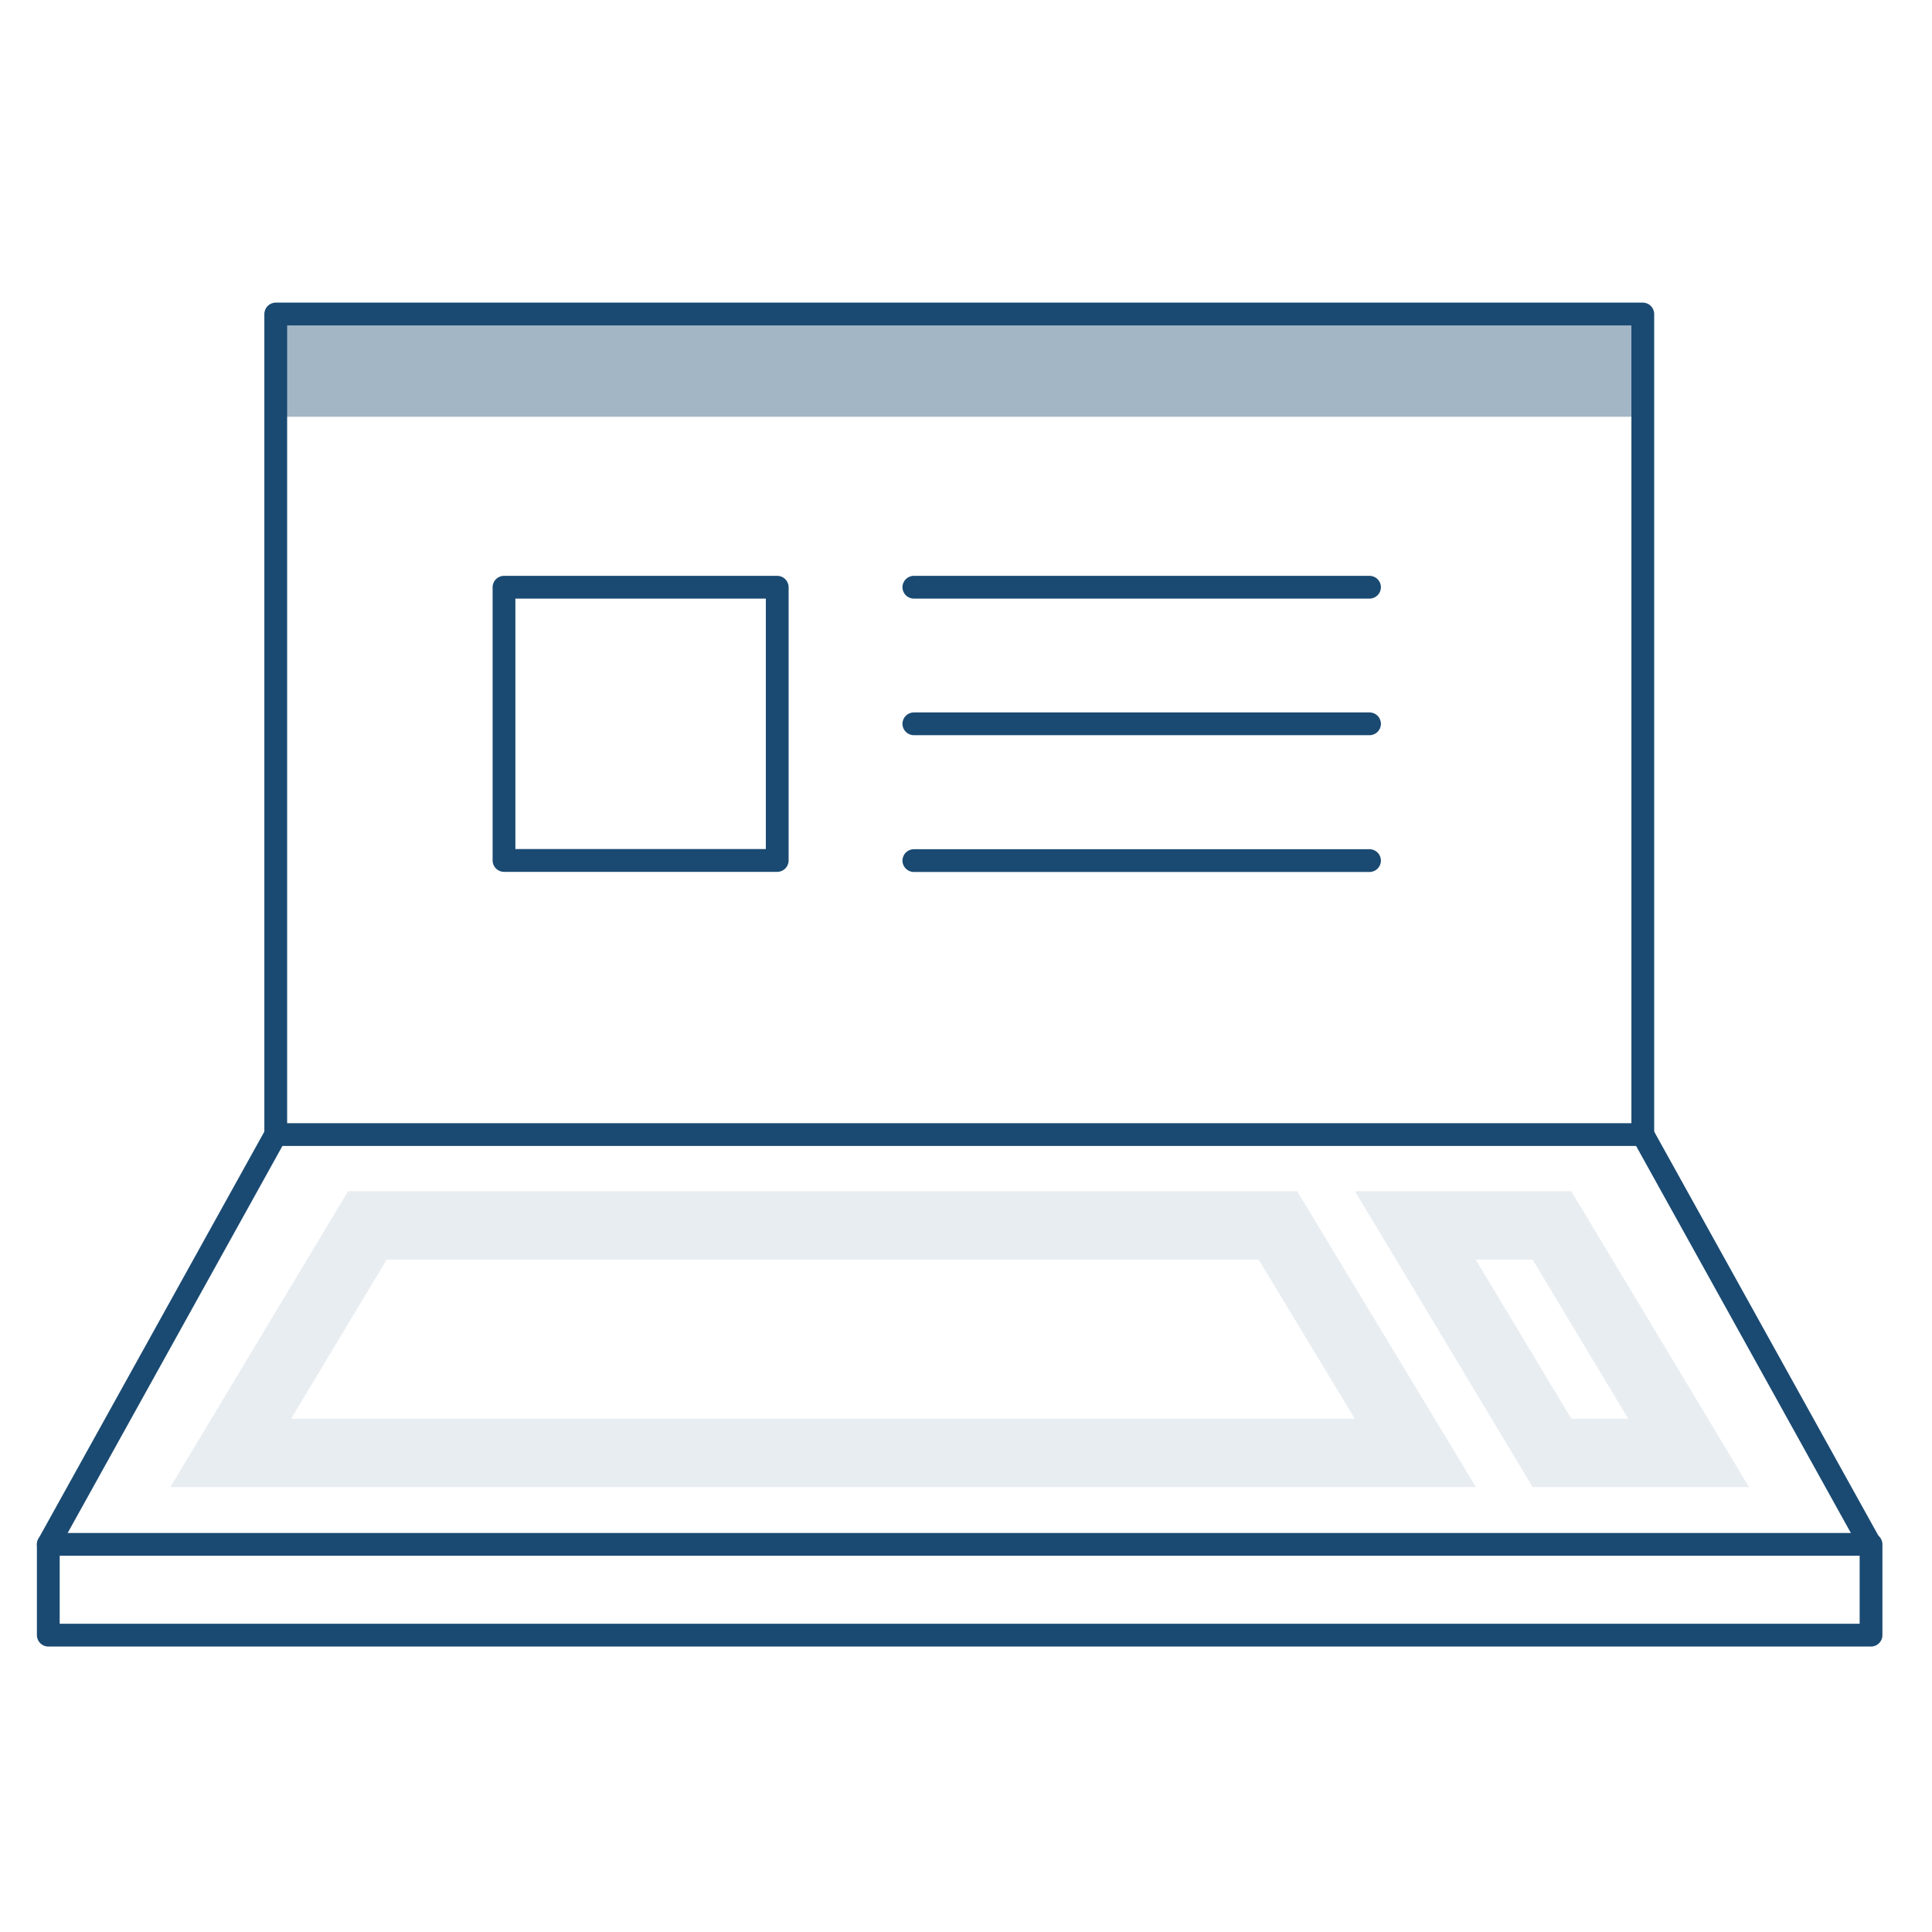
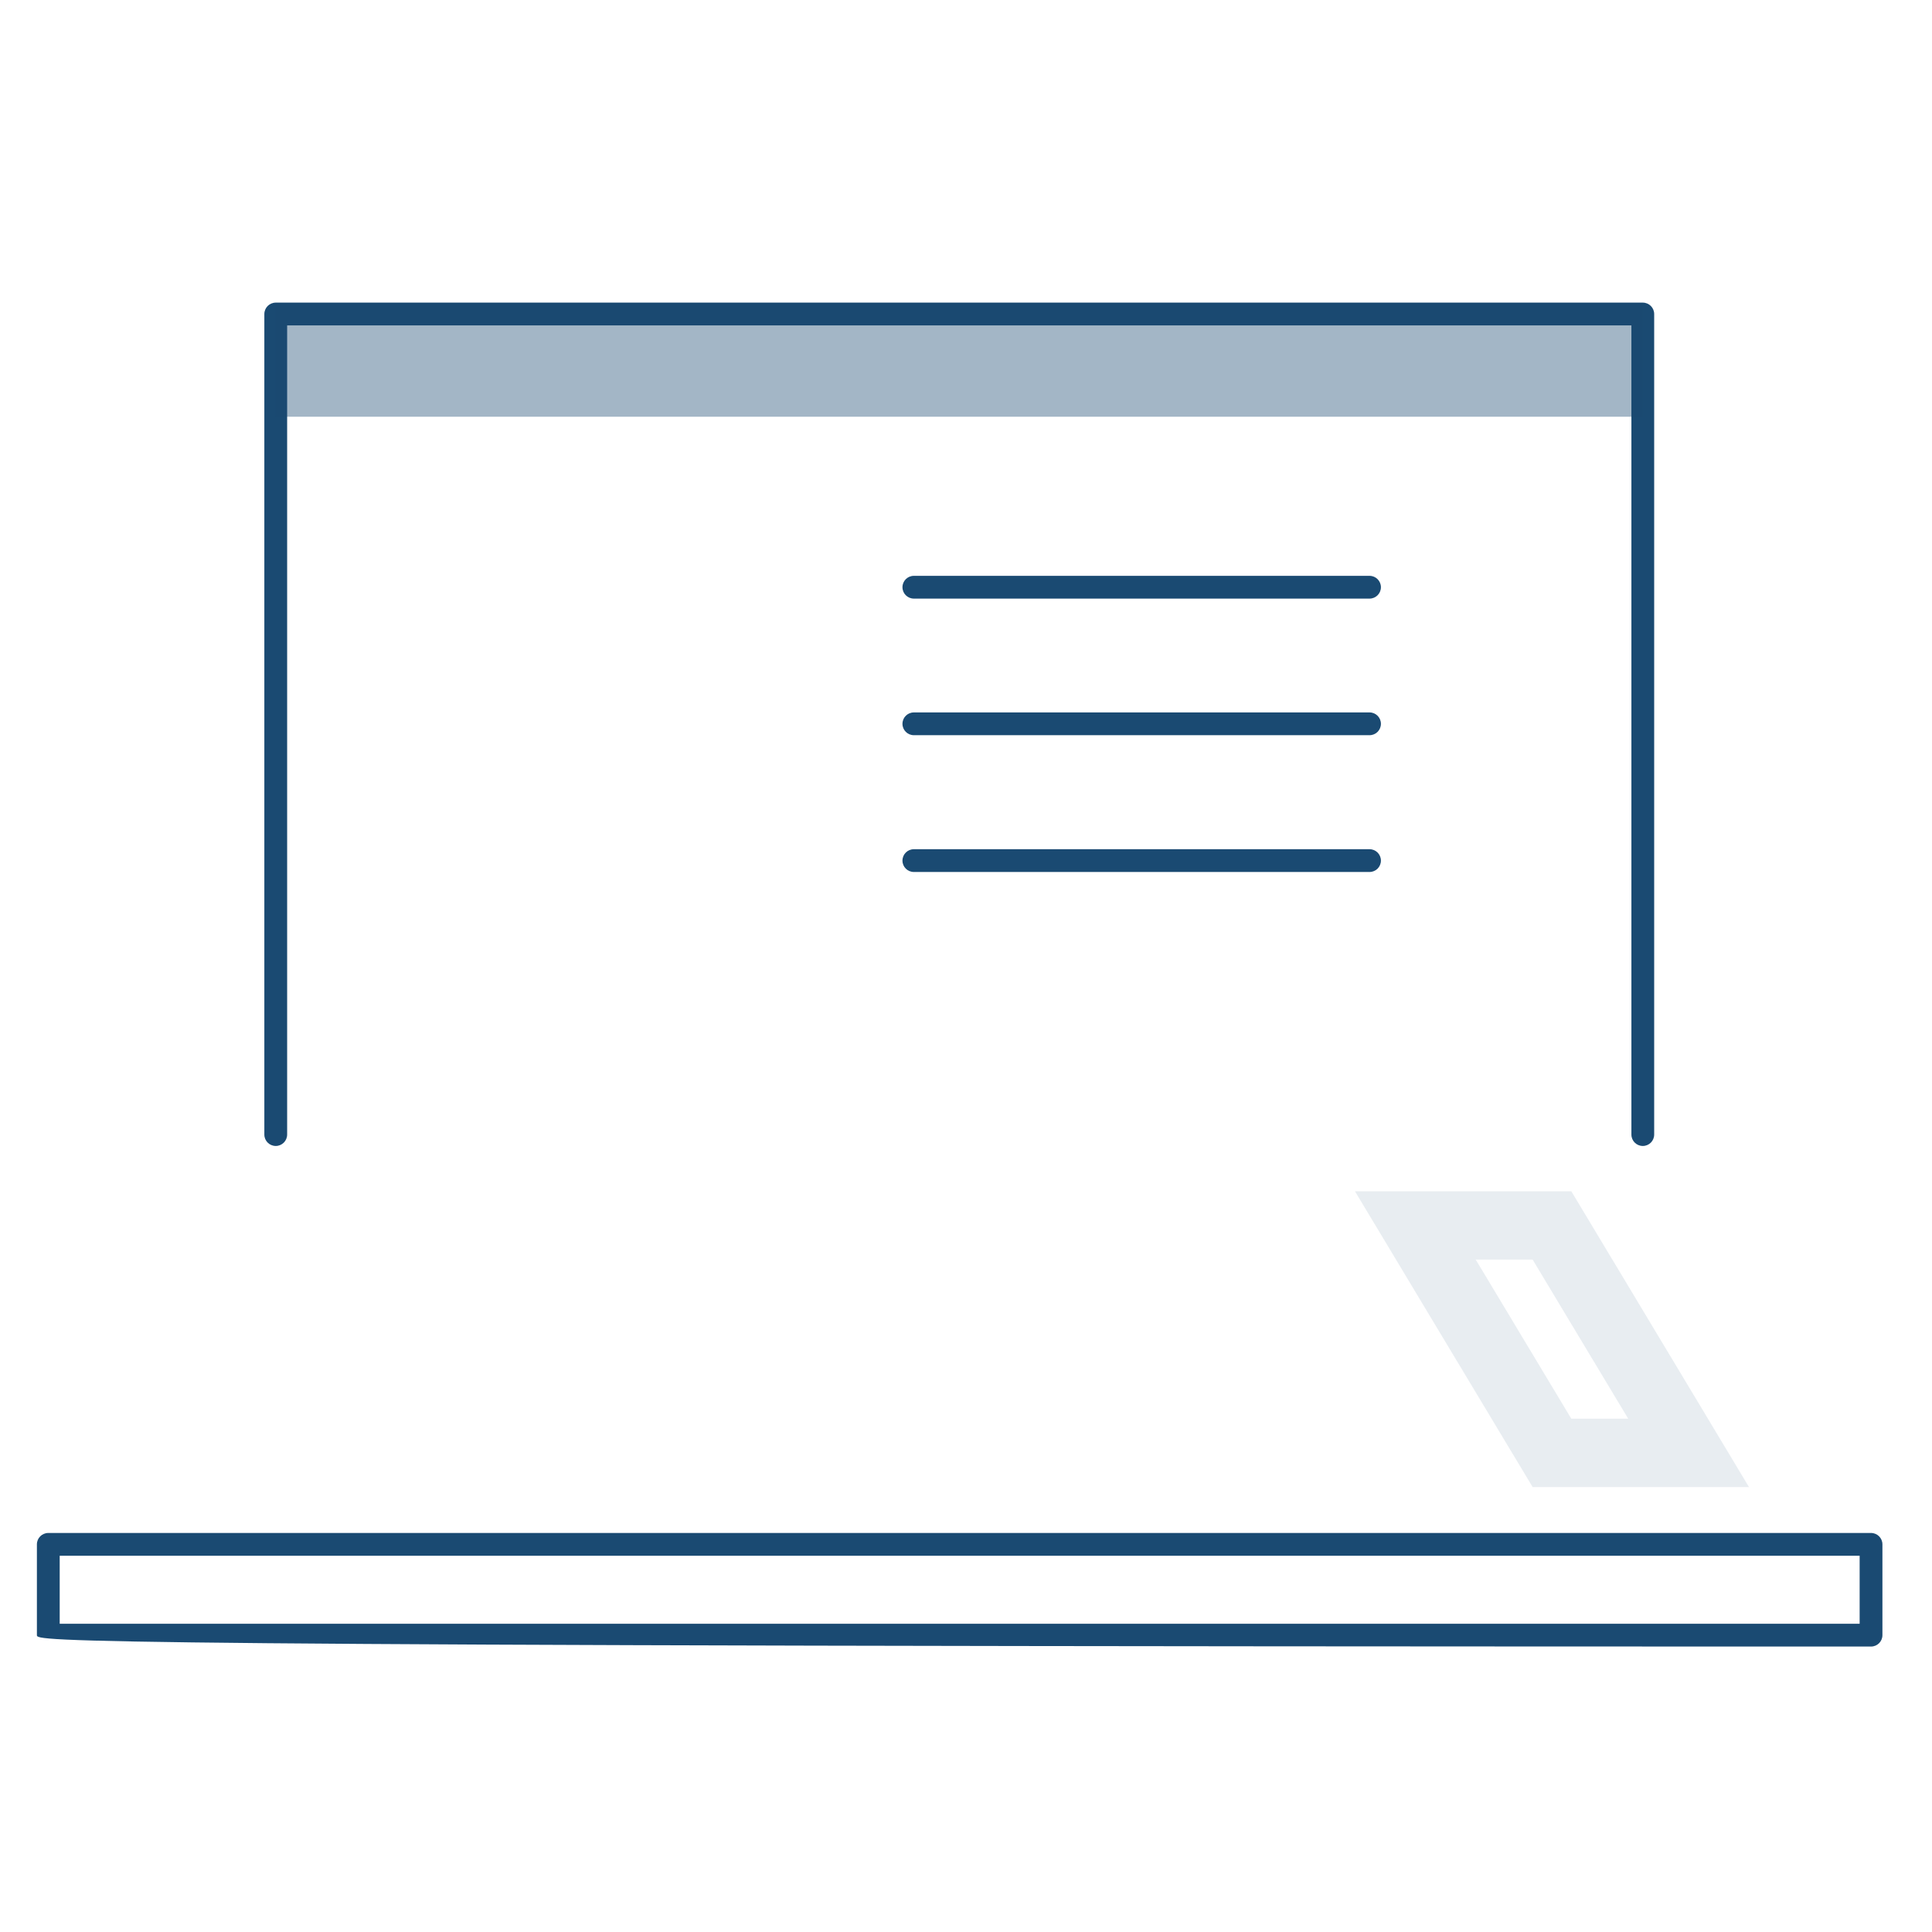
<svg xmlns="http://www.w3.org/2000/svg" width="80" height="80" viewBox="0 0 80 80" fill="none">
-   <path opacity="0.1" fill-rule="evenodd" clip-rule="evenodd" d="M14.411 49.328H53.714L61.115 61.576H7.054L14.411 49.328ZM16.012 52.158L12.055 58.746H56.099L52.118 52.158H16.012Z" fill="#1A4A72" />
  <path opacity="0.1" fill-rule="evenodd" clip-rule="evenodd" d="M56.106 49.328H65.065L72.422 61.576H63.463L56.106 49.328ZM61.107 52.158L65.065 58.746H67.421L63.463 52.158H61.107Z" fill="#1A4A72" />
-   <path fill-rule="evenodd" clip-rule="evenodd" d="M1.528 63.948C1.528 63.688 1.739 63.477 2 63.477H77.475C77.736 63.477 77.947 63.688 77.947 63.948V67.709C77.947 67.969 77.736 68.18 77.475 68.18H2C1.739 68.18 1.528 67.969 1.528 67.709V63.948ZM2.472 64.42V67.237H77.004V64.42H2.472Z" fill="#1A4A72" />
-   <path fill-rule="evenodd" clip-rule="evenodd" d="M11.005 46.751C11.089 46.601 11.246 46.508 11.418 46.508H68.024C68.196 46.508 68.354 46.601 68.437 46.751L77.855 63.723C77.981 63.95 77.899 64.237 77.671 64.364C77.443 64.49 77.156 64.408 77.03 64.18L67.747 47.451H11.695L2.412 64.18C2.286 64.408 1.999 64.49 1.771 64.364C1.543 64.237 1.461 63.95 1.588 63.723L11.005 46.751Z" fill="#1A4A72" />
+   <path fill-rule="evenodd" clip-rule="evenodd" d="M1.528 63.948C1.528 63.688 1.739 63.477 2 63.477H77.475C77.736 63.477 77.947 63.688 77.947 63.948V67.709C77.947 67.969 77.736 68.18 77.475 68.18C1.739 68.18 1.528 67.969 1.528 67.709V63.948ZM2.472 64.42V67.237H77.004V64.42H2.472Z" fill="#1A4A72" />
  <path fill-rule="evenodd" clip-rule="evenodd" d="M10.946 13.003C10.946 12.742 11.158 12.531 11.418 12.531H68.025C68.285 12.531 68.496 12.742 68.496 13.003V46.98C68.496 47.241 68.285 47.452 68.025 47.452C67.764 47.452 67.553 47.241 67.553 46.98V13.475H11.89V46.98C11.89 47.241 11.678 47.452 11.418 47.452C11.158 47.452 10.946 47.241 10.946 46.98V13.003Z" fill="#1A4A72" />
-   <path fill-rule="evenodd" clip-rule="evenodd" d="M20.398 24.315C20.398 24.055 20.609 23.844 20.869 23.844H32.184C32.444 23.844 32.655 24.055 32.655 24.315V35.63C32.655 35.891 32.444 36.102 32.184 36.102H20.869C20.609 36.102 20.398 35.891 20.398 35.63V24.315ZM21.341 24.787V35.158H31.712V24.787H21.341Z" fill="#1A4A72" />
  <path fill-rule="evenodd" clip-rule="evenodd" d="M37.369 24.315C37.369 24.055 37.58 23.844 37.841 23.844H56.71C56.97 23.844 57.181 24.055 57.181 24.315C57.181 24.576 56.97 24.787 56.71 24.787H37.841C37.58 24.787 37.369 24.576 37.369 24.315Z" fill="#1A4A72" />
  <path fill-rule="evenodd" clip-rule="evenodd" d="M37.369 29.972C37.369 29.711 37.58 29.5 37.841 29.5H56.71C56.97 29.5 57.181 29.711 57.181 29.972C57.181 30.232 56.97 30.443 56.71 30.443H37.841C37.58 30.443 37.369 30.232 37.369 29.972Z" fill="#1A4A72" />
  <path fill-rule="evenodd" clip-rule="evenodd" d="M37.369 35.636C37.369 35.375 37.58 35.164 37.841 35.164H56.71C56.97 35.164 57.181 35.375 57.181 35.636C57.181 35.896 56.97 36.107 56.71 36.107H37.841C37.58 36.107 37.369 35.896 37.369 35.636Z" fill="#1A4A72" />
  <path opacity="0.4" fill-rule="evenodd" clip-rule="evenodd" d="M68.025 17.256H11.418V12.539H68.025V17.256Z" fill="#1A4A72" />
</svg>